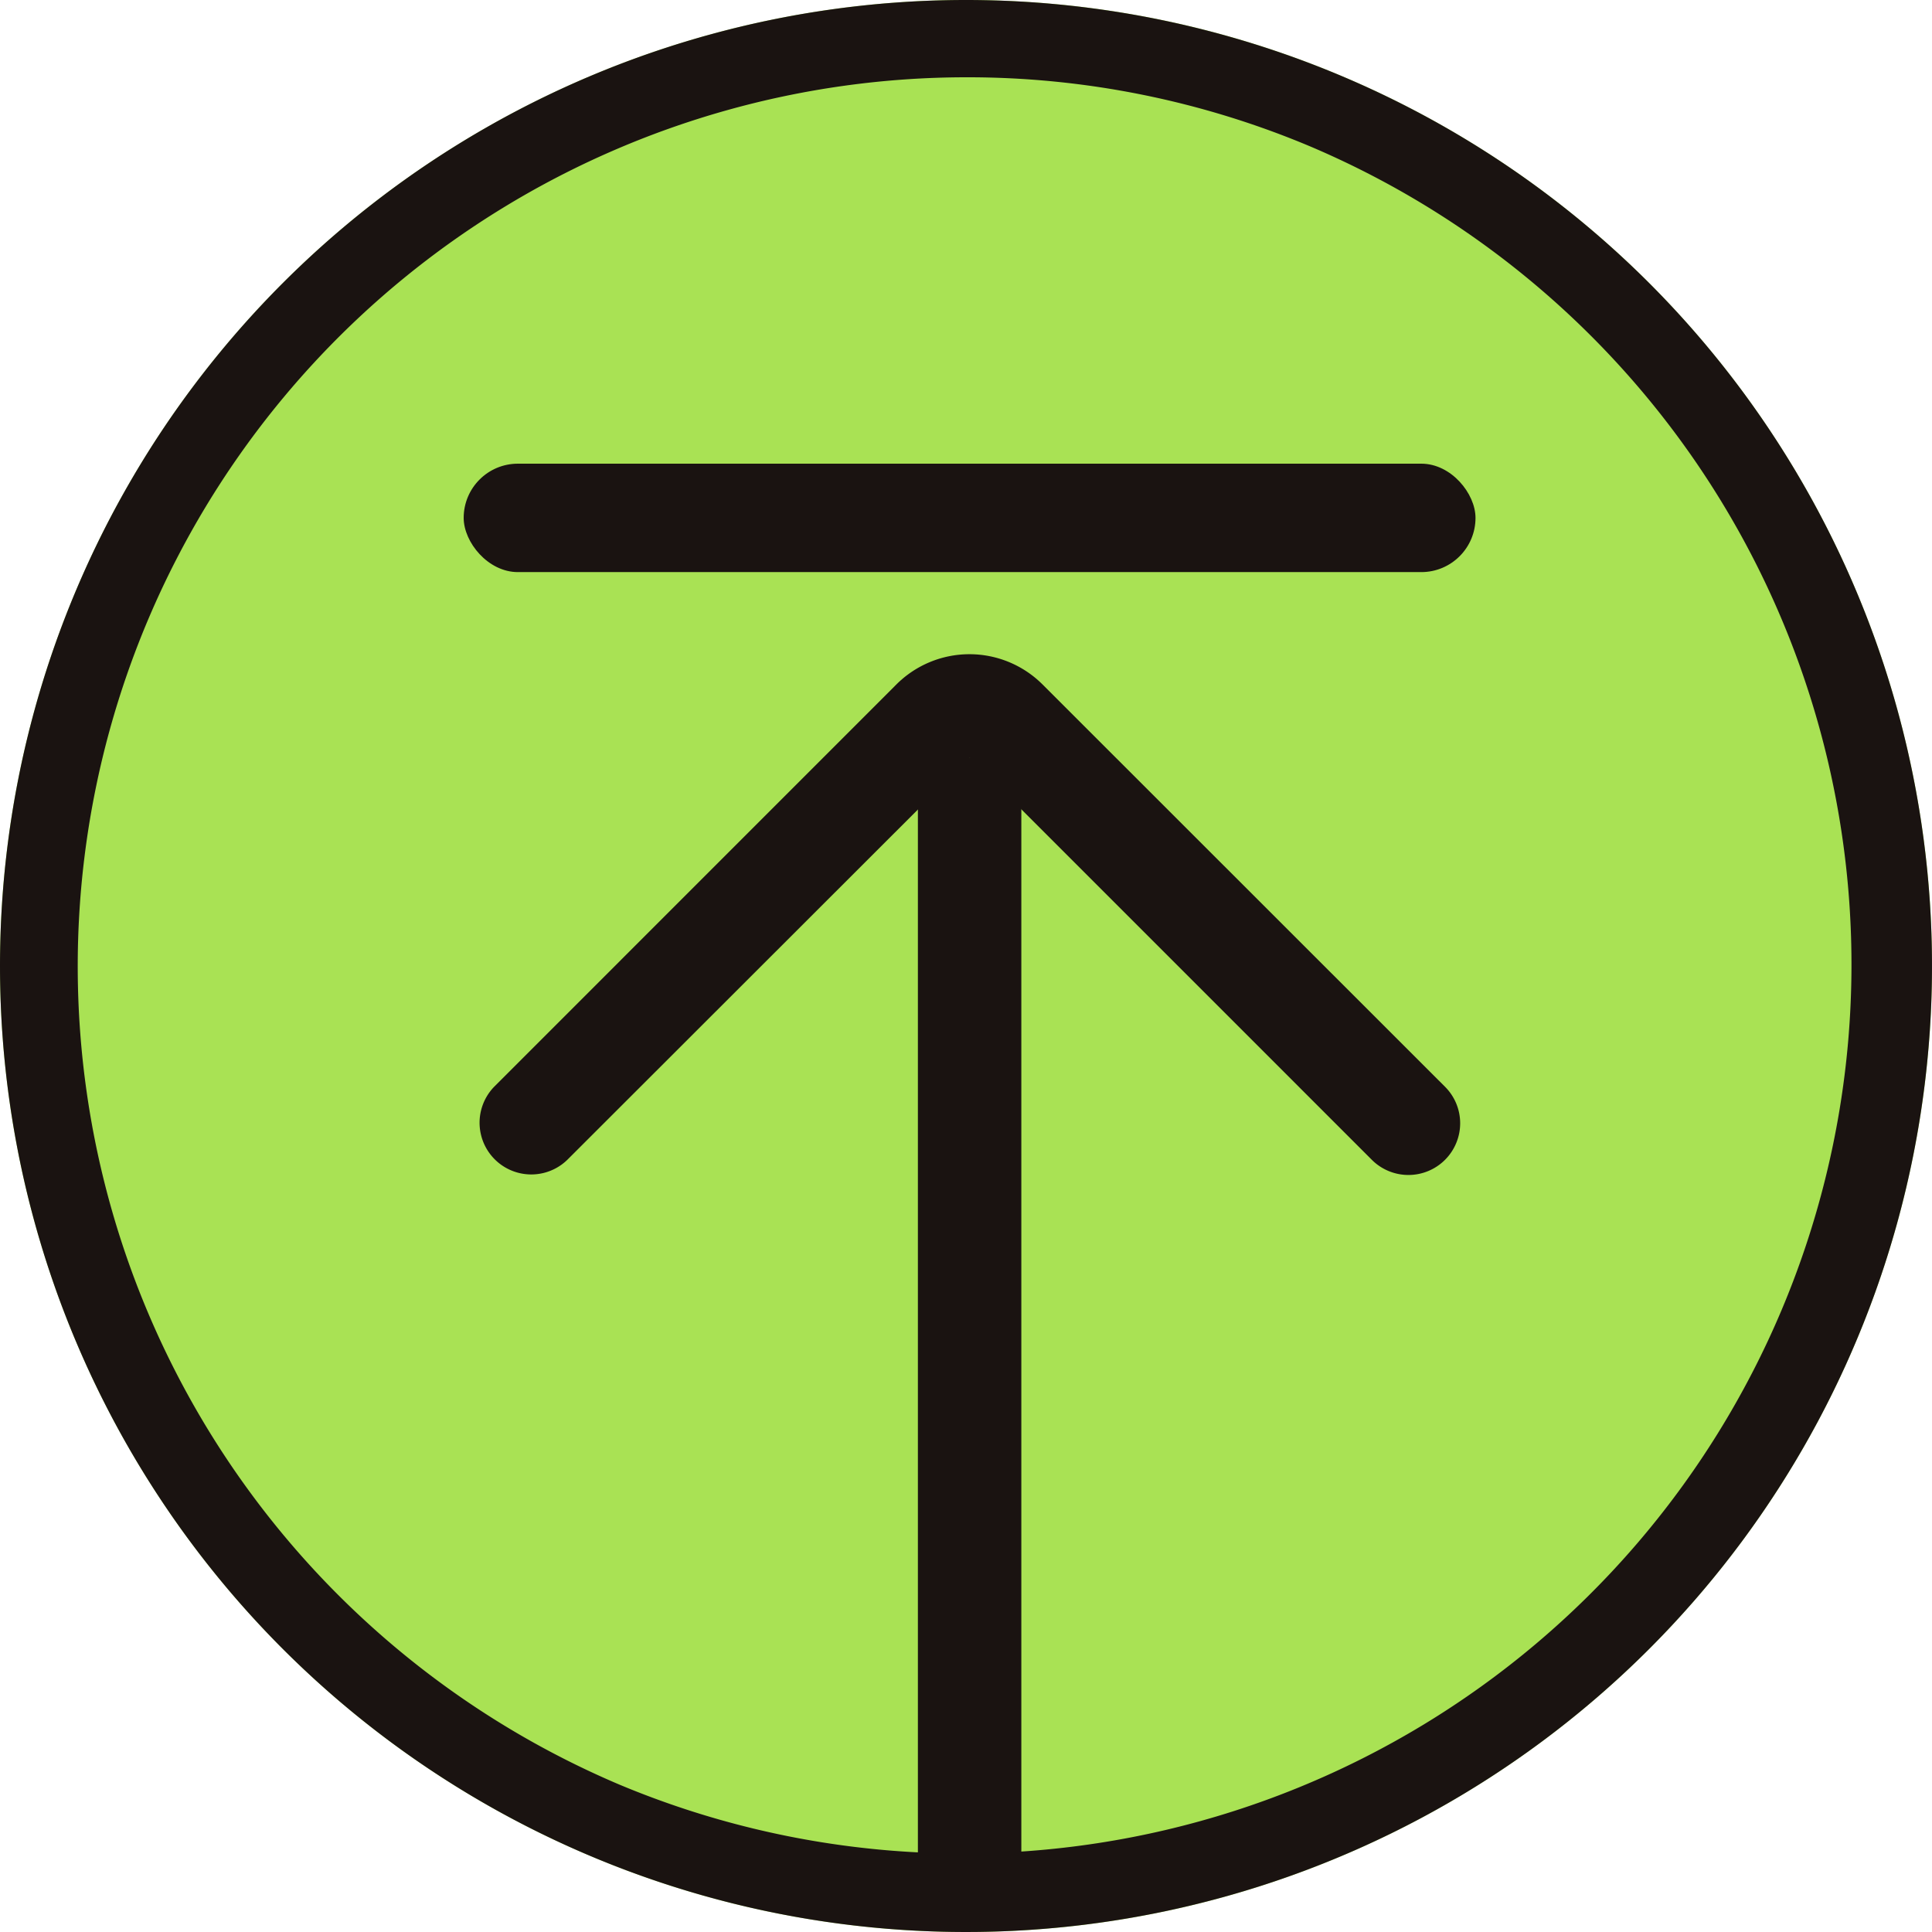
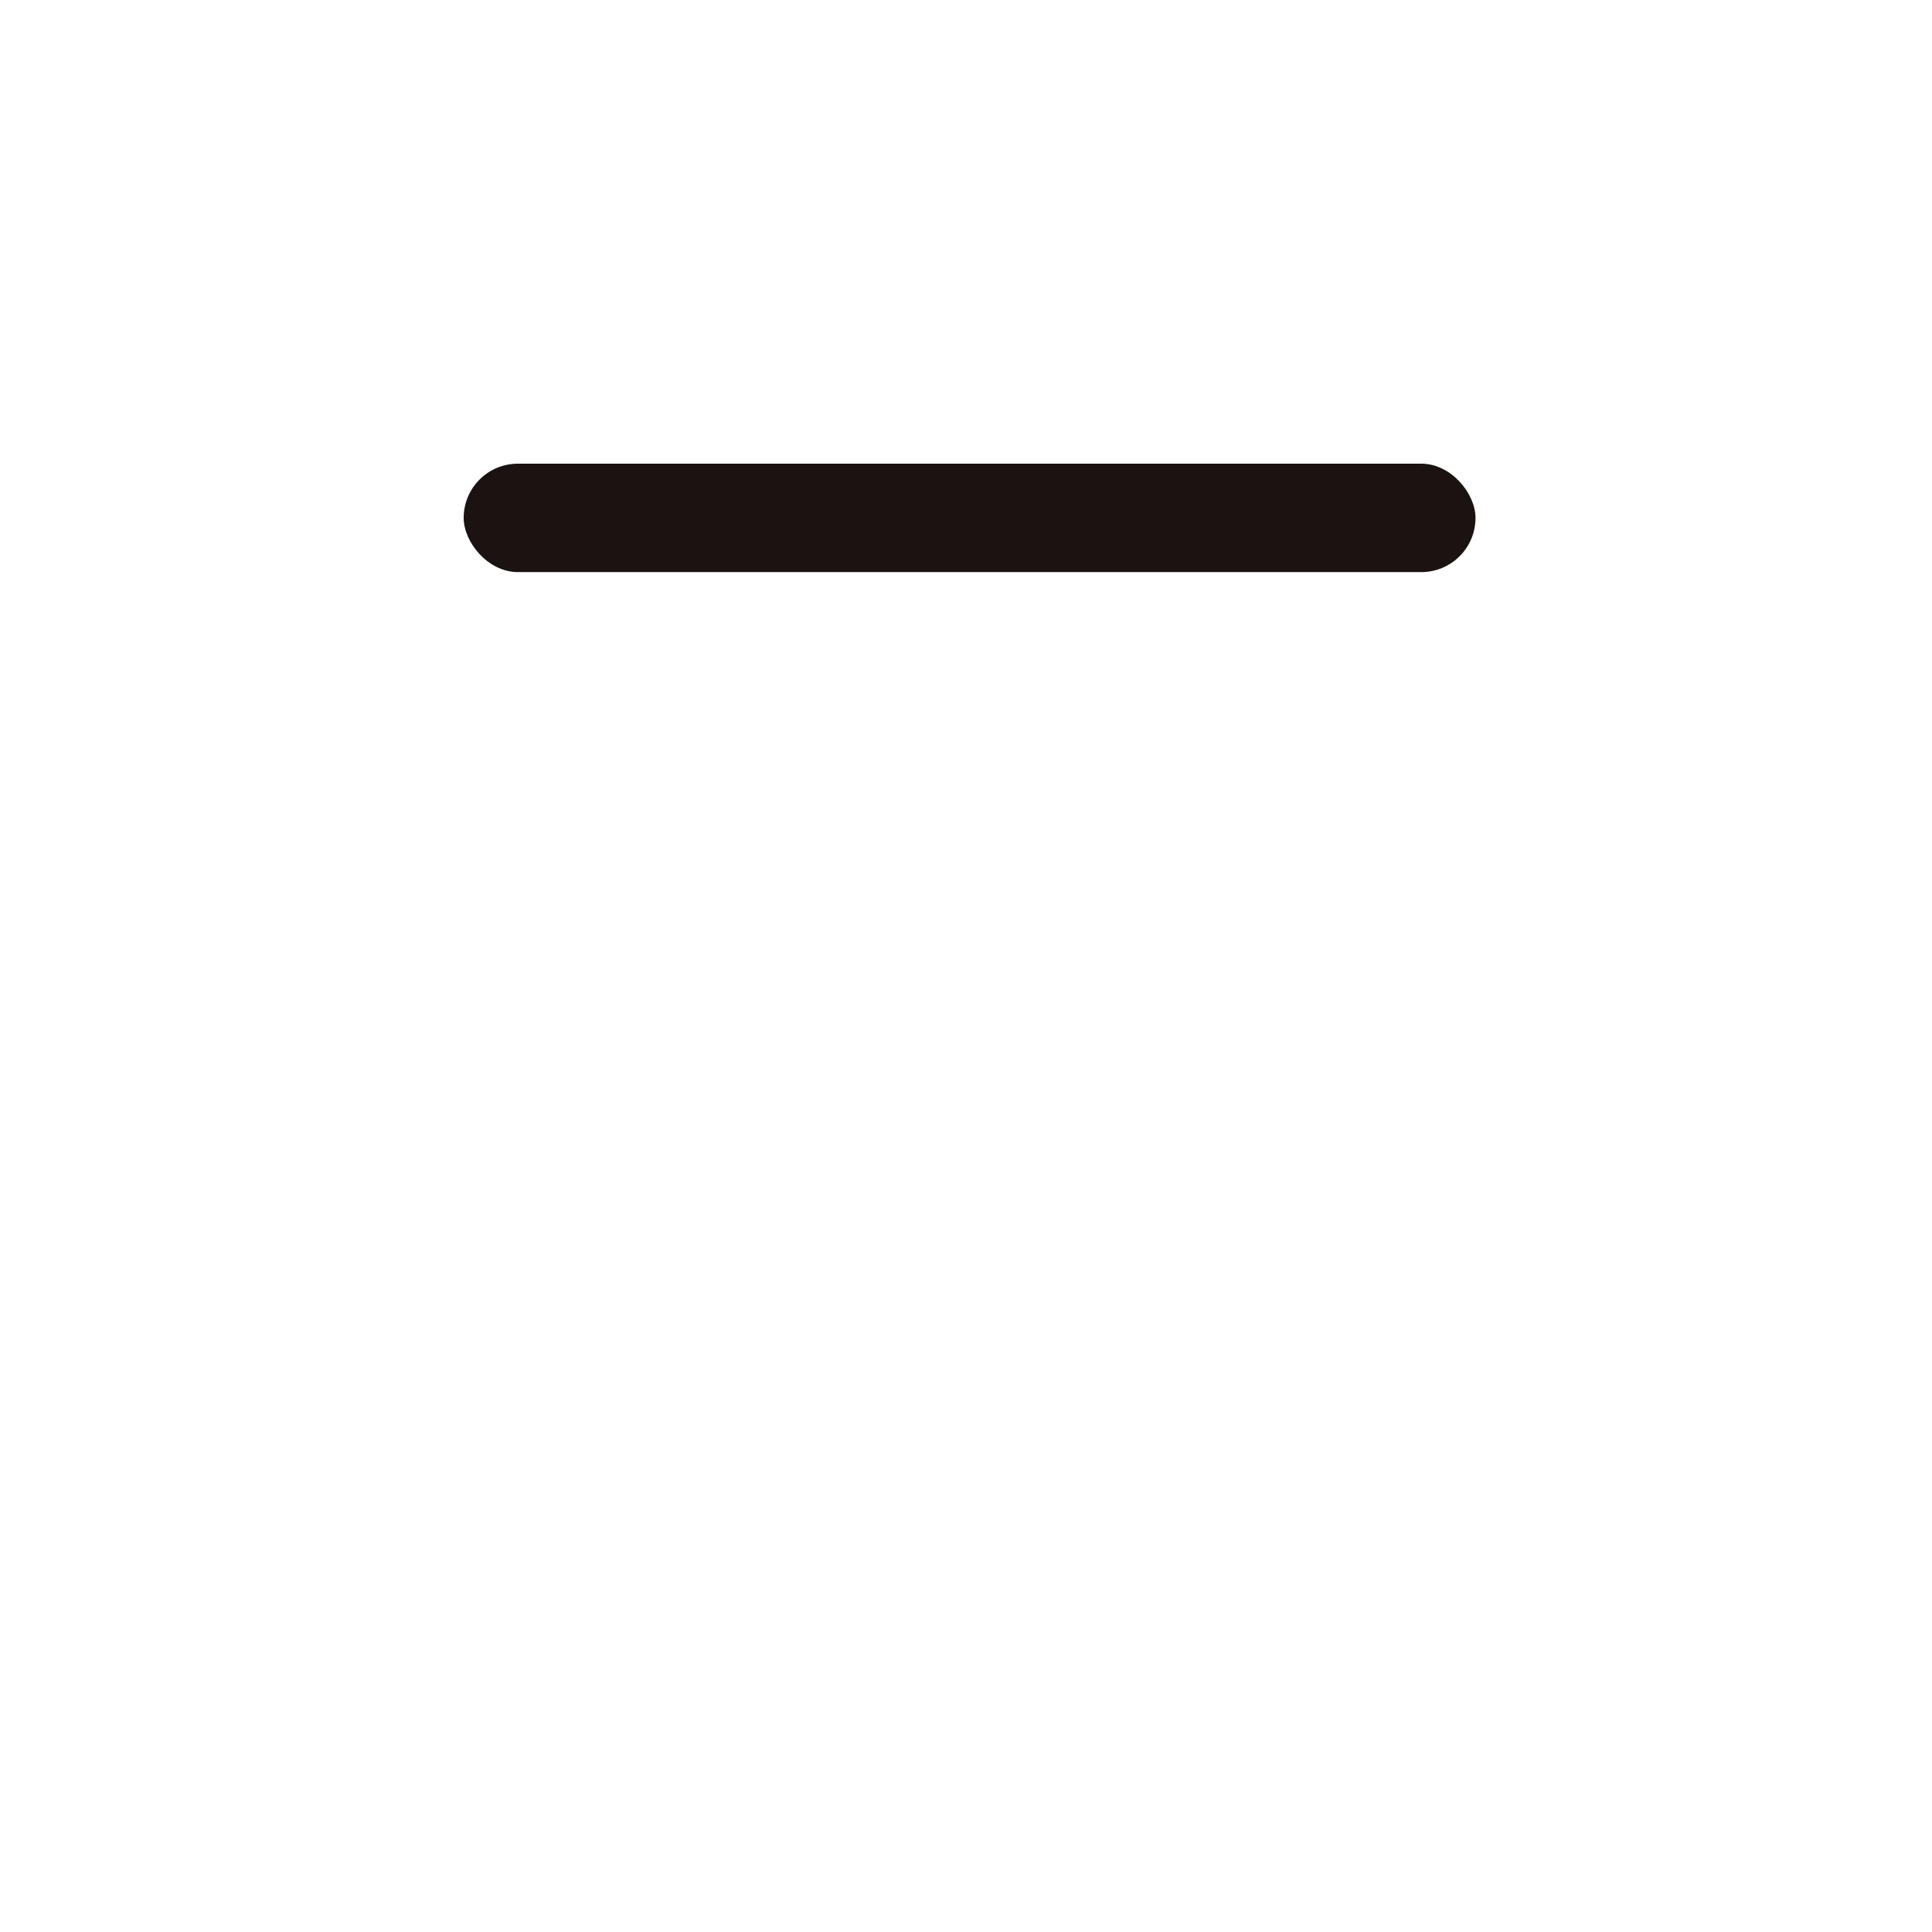
<svg xmlns="http://www.w3.org/2000/svg" width="50" height="50" viewBox="0 0 50 50">
  <g transform="translate(-894.69 -2809)">
-     <circle cx="25" cy="25" r="25" transform="translate(894.69 2809)" fill="#a9e254" />
-     <path d="M25,2a23.007,23.007,0,0,0-8.952,44.193,23.006,23.006,0,0,0,17.9-42.387A22.854,22.854,0,0,0,25,2m0-2A25,25,0,1,1,0,25,25,25,0,0,1,25,0Z" transform="translate(894.69 2809)" fill="#1a1311" />
    <g transform="translate(906.69 2821)">
-       <path d="M28.419,2.677H1.135A1.248,1.248,0,0,1,0,1.339,1.248,1.248,0,0,1,1.135,0H28.419a1.248,1.248,0,0,1,1.135,1.339,1.248,1.248,0,0,1-1.135,1.339" transform="translate(11.755 37.16) rotate(-90)" fill="#1a1311" />
-       <path d="M1.339,25.392a1.339,1.339,0,0,1-.946-2.285L10.8,12.7.393,2.284A1.338,1.338,0,0,1,2.285.392L12.695,10.8a2.676,2.676,0,0,1,0,3.785L2.285,25a1.335,1.335,0,0,1-.946.392" transform="translate(0.397 18.41) rotate(-90)" fill="#1a1311" />
      <rect width="26.186" height="2.806" rx="1.403" fill="#1a1311" />
    </g>
  </g>
</svg>